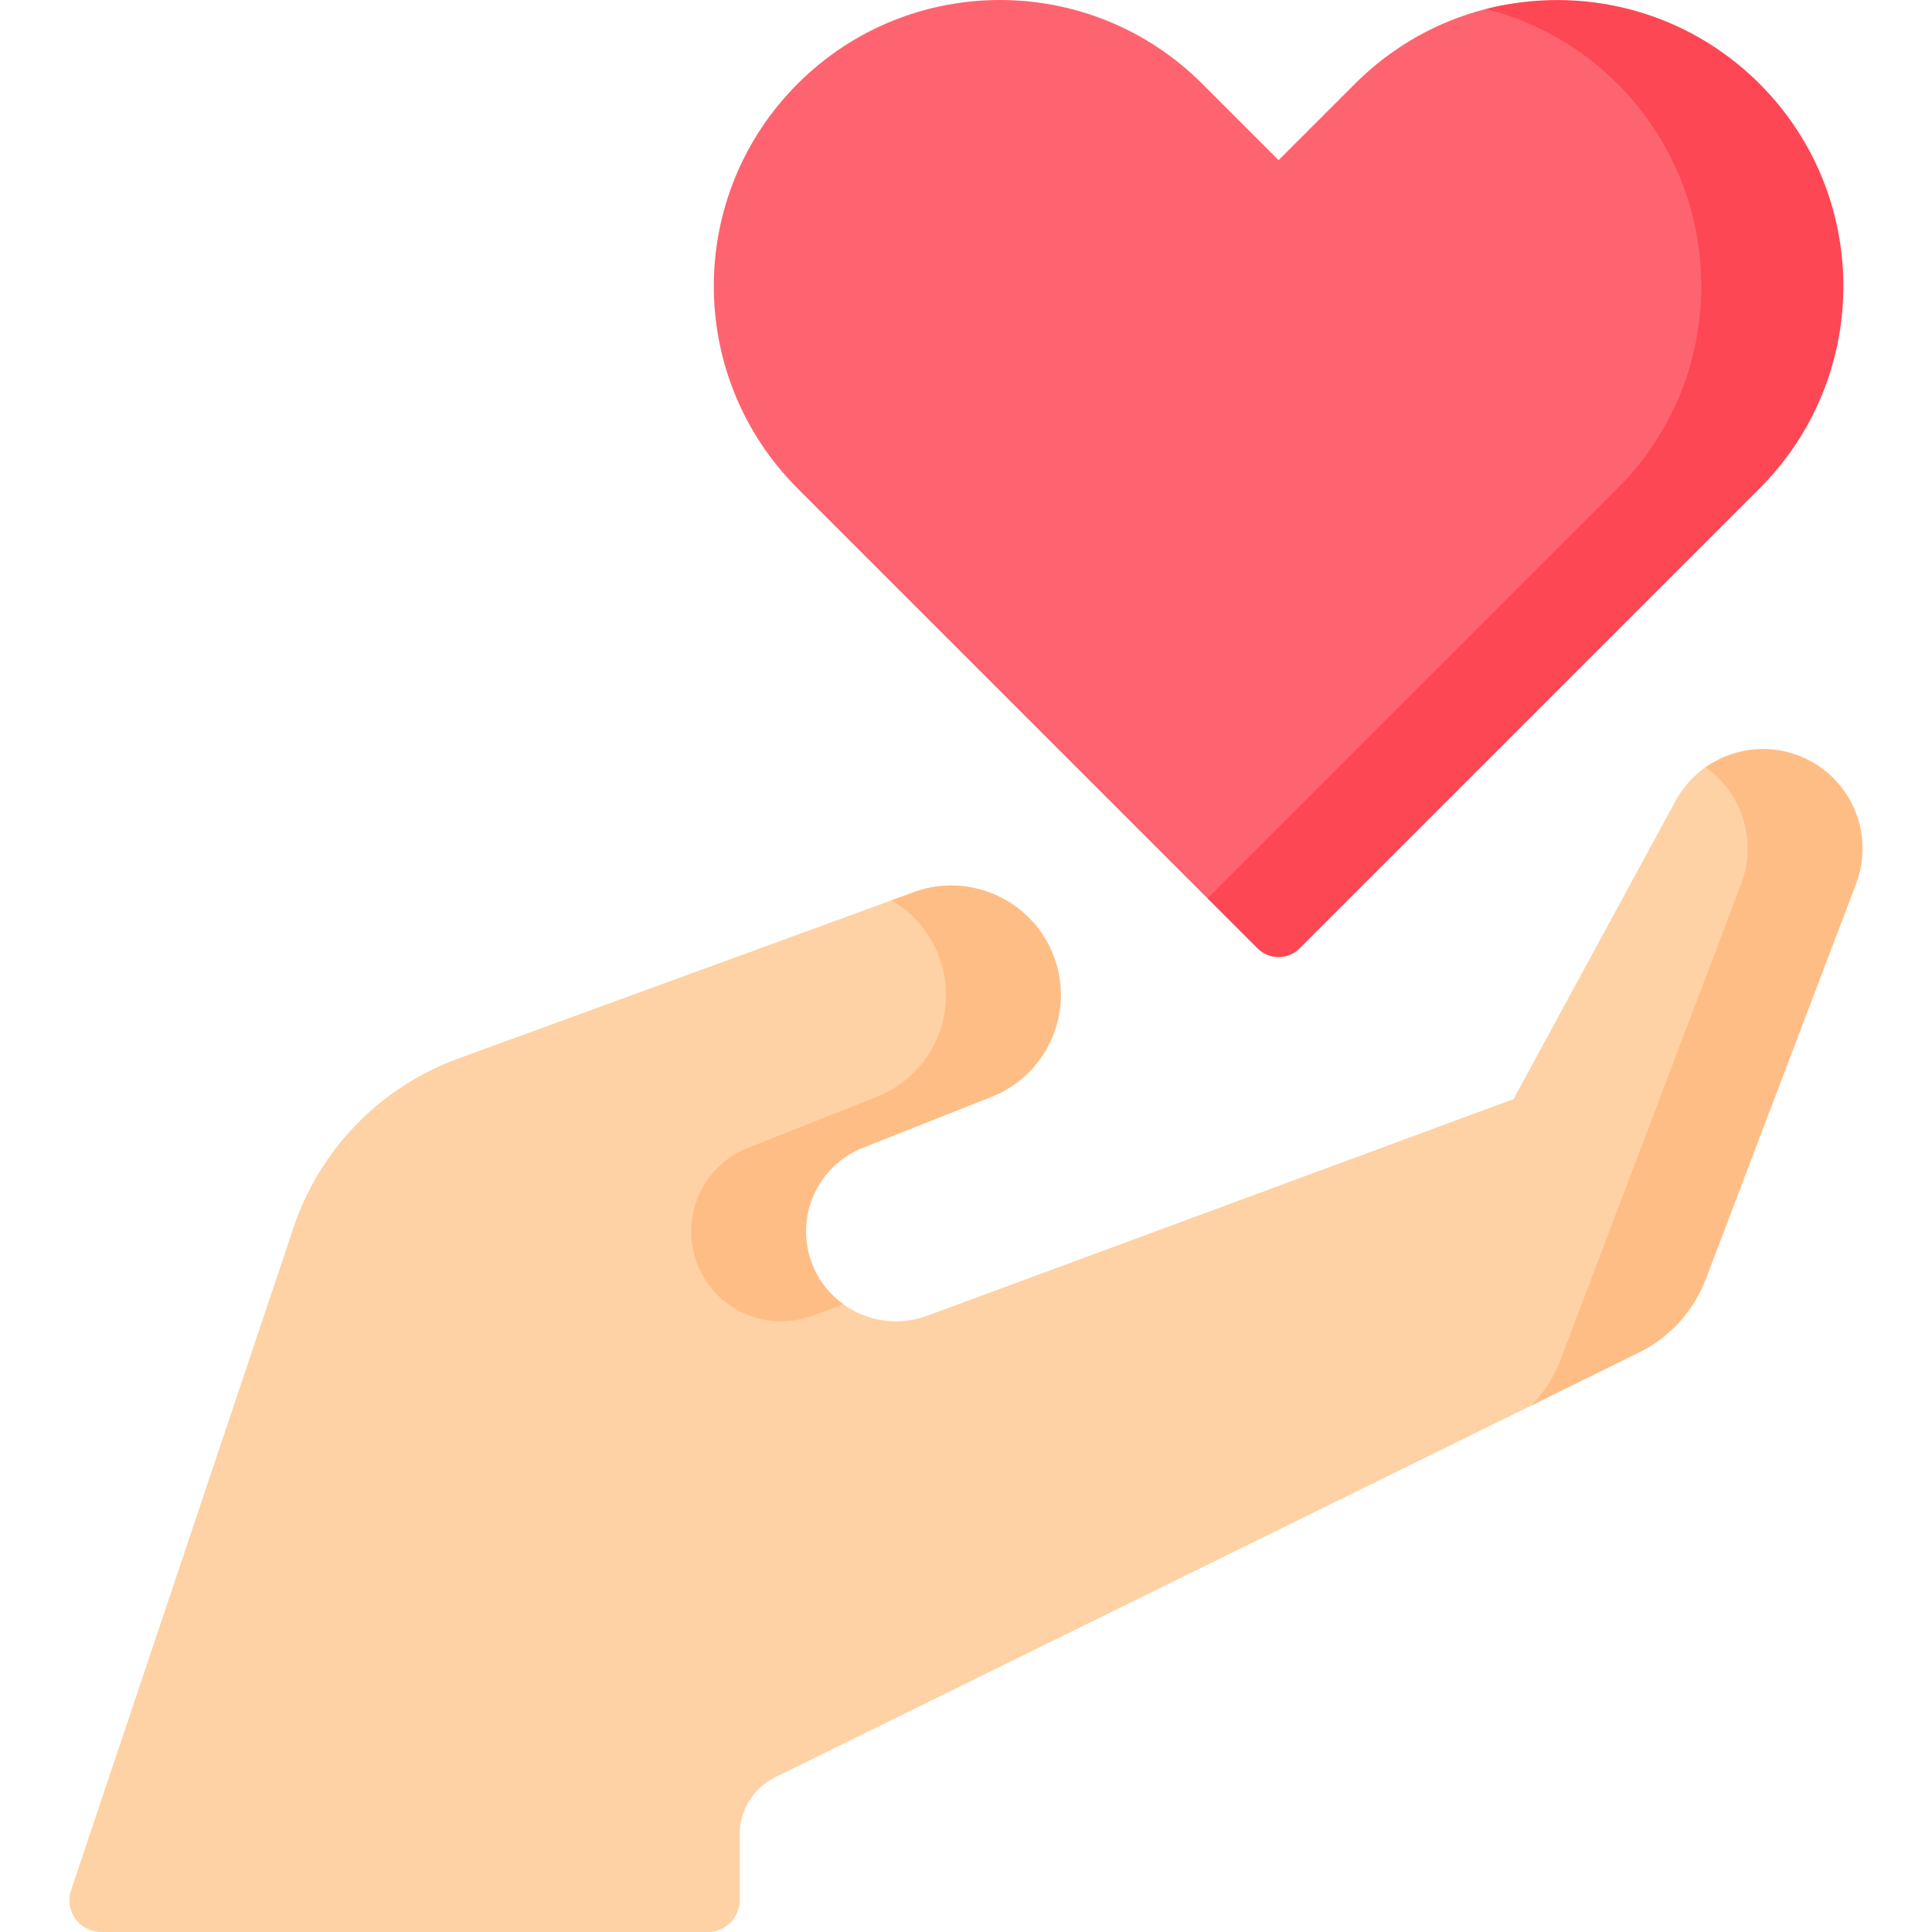
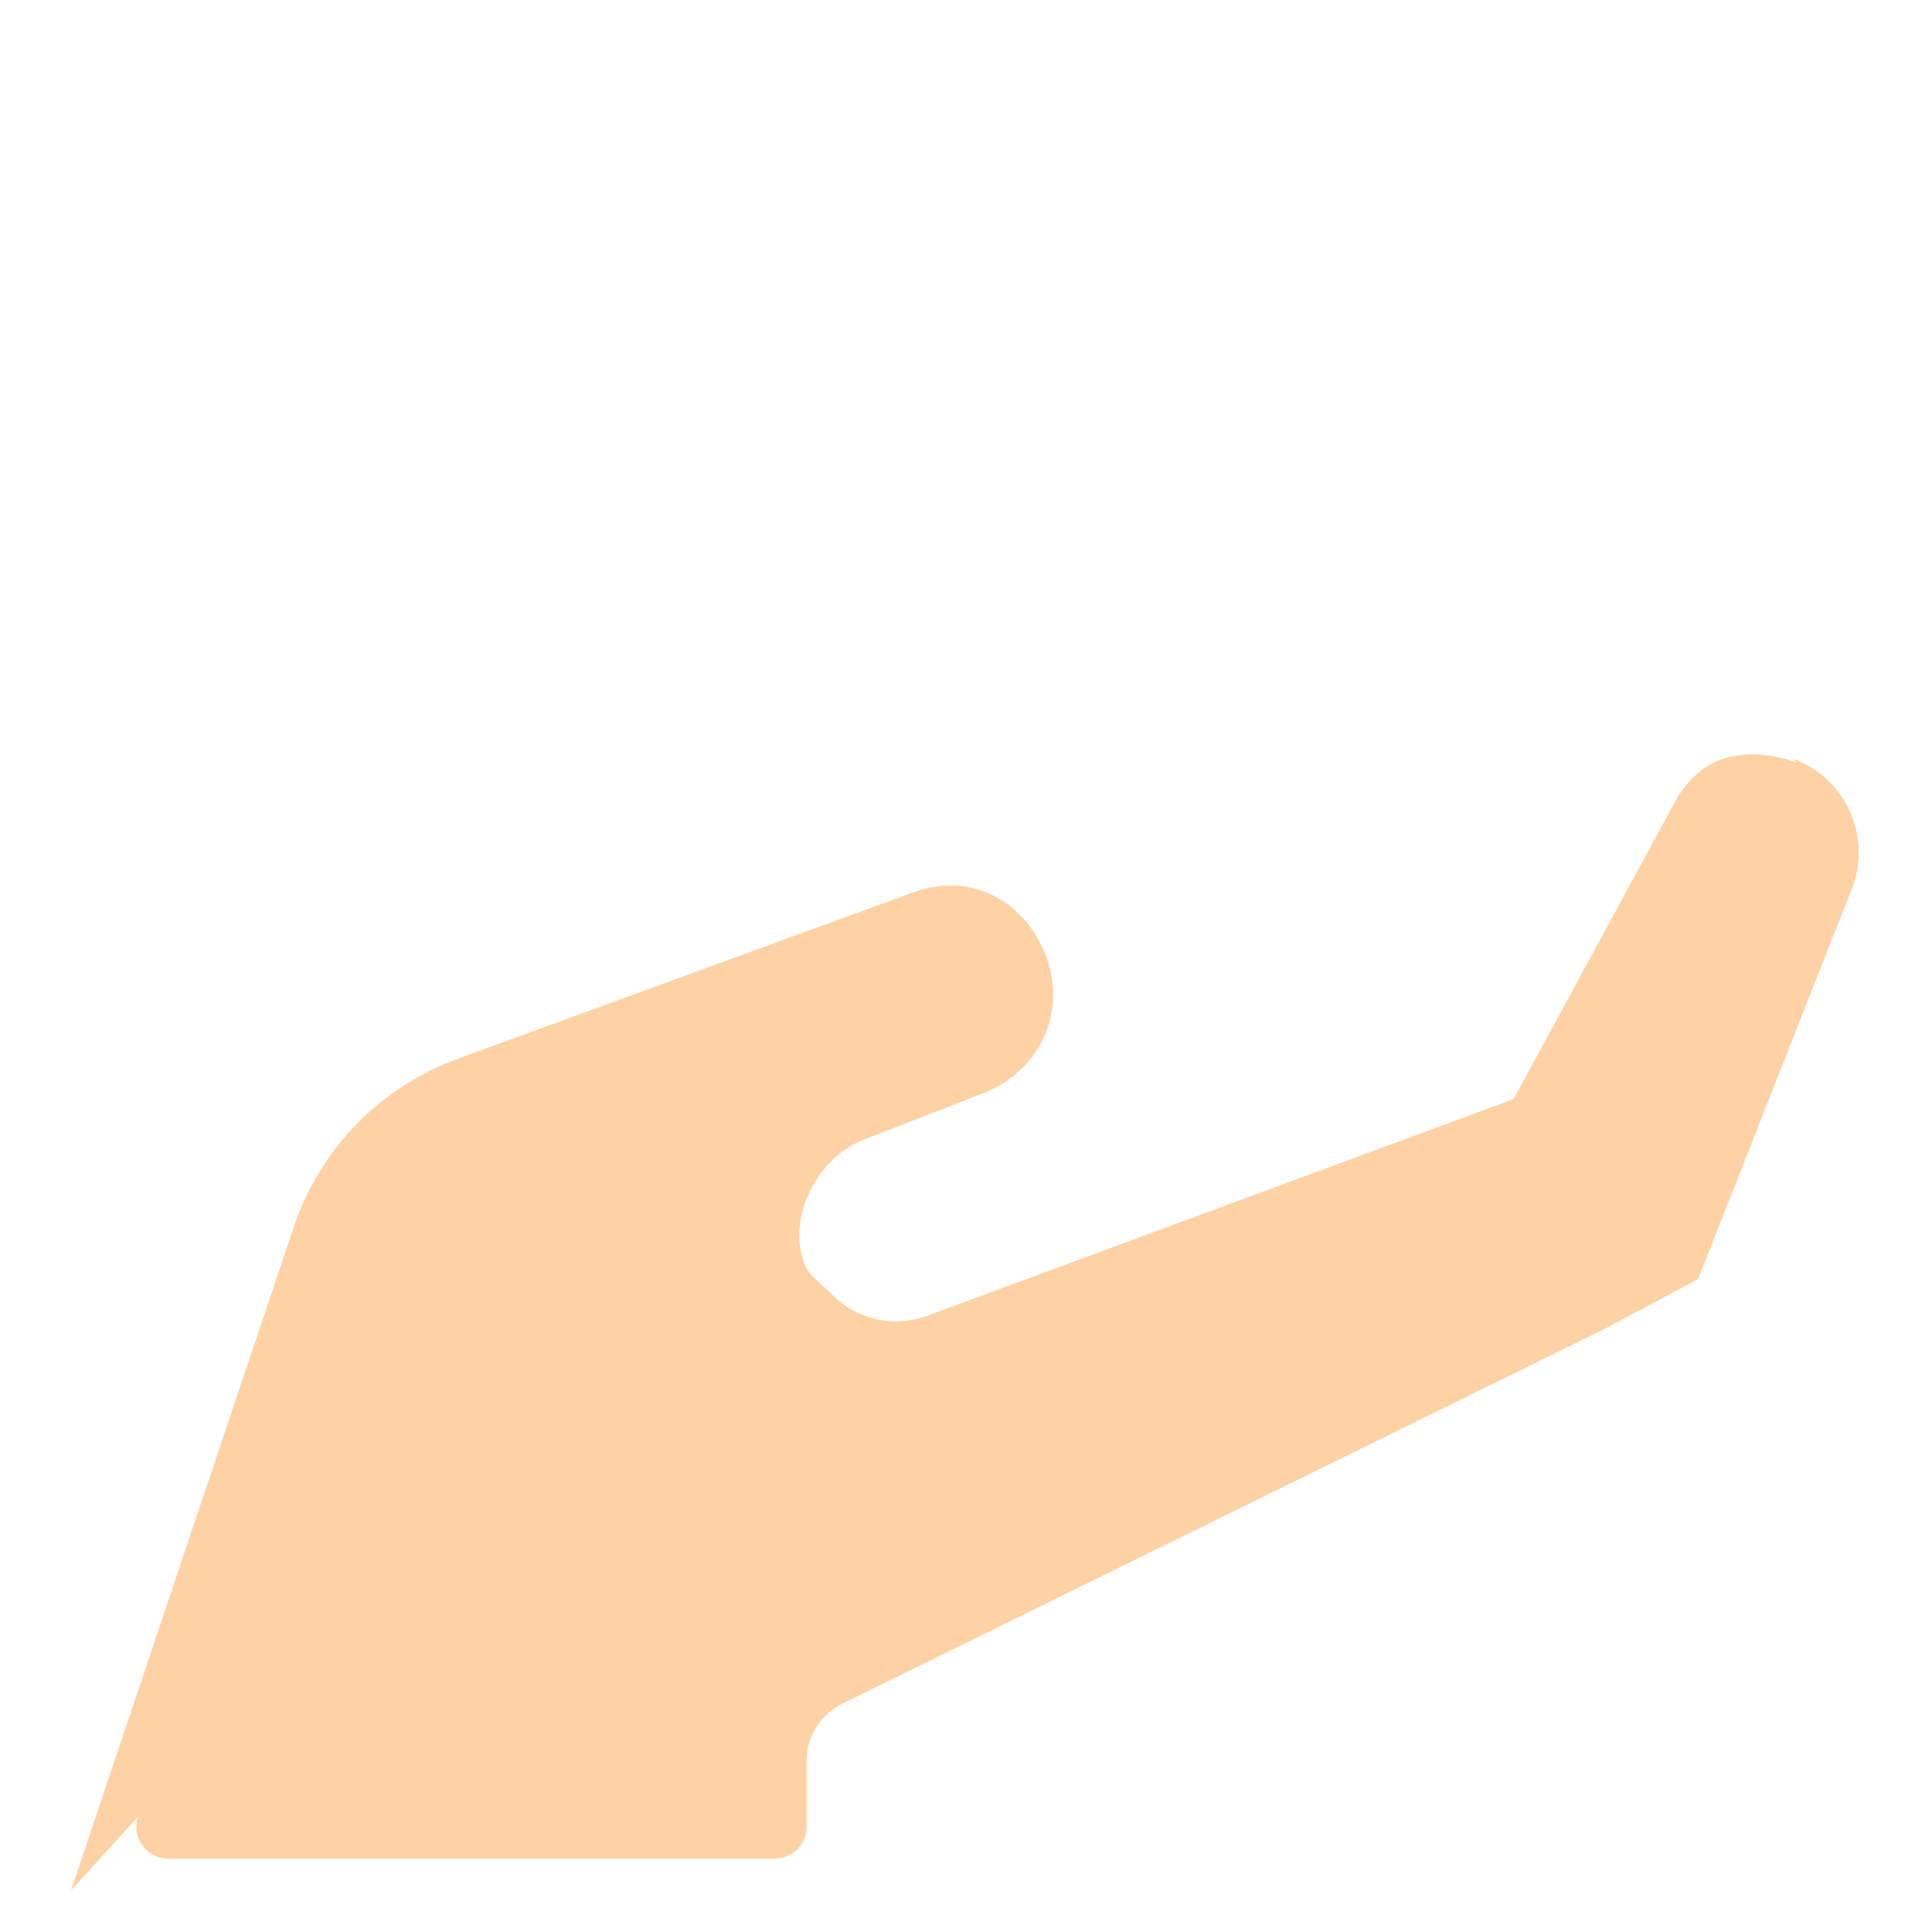
<svg xmlns="http://www.w3.org/2000/svg" id="Capa_1" enable-background="new 0 0 497 497" height="512" viewBox="0 0 497 497" width="512">
  <g>
-     <path d="m18.285 486.251 57.249-170.528c6.758-20.129 22.305-36.091 42.25-43.375l111.552-40.741 5.754-2.101c14.513-5.301 28.587 2.081 34.023 16.544 5.405 14.378-1.708 29.435-15.988 35.093l-31.148 12.134c-11.847 4.694-19.666 20.086-15.013 31.949 1.15 2.932 4.833 5.499 6.896 7.631.952.984 1.985 1.876 3.084 2.669 6.043 4.361 14.073 5.721 21.571 2.95l150.846-55.745 41.648-76.672c1.507-2.774 3.462-5.169 5.734-7.137 6.815-5.902 16.476-5.946 25.394-2.761l-1-1c13.516 4.827 20.43 19.815 15.33 33.23l-39.651 100.659c-3.138 8.252-9.288 15.008-17.211 18.903l-24.047 12.807-196.152 96.446c-5.579 2.743-9.113 8.419-9.113 14.635v17.003c0 4.503-3.651 8.154-8.154 8.154h-156.124c-5.573.002-9.504-5.464-7.73-10.747z" fill="#fed2a4" />
+     <path d="m18.285 486.251 57.249-170.528c6.758-20.129 22.305-36.091 42.25-43.375l111.552-40.741 5.754-2.101c14.513-5.301 28.587 2.081 34.023 16.544 5.405 14.378-1.708 29.435-15.988 35.093l-31.148 12.134c-11.847 4.694-19.666 20.086-15.013 31.949 1.15 2.932 4.833 5.499 6.896 7.631.952.984 1.985 1.876 3.084 2.669 6.043 4.361 14.073 5.721 21.571 2.95l150.846-55.745 41.648-76.672c1.507-2.774 3.462-5.169 5.734-7.137 6.815-5.902 16.476-5.946 25.394-2.761l-1-1c13.516 4.827 20.43 19.815 15.33 33.23l-39.651 100.659l-24.047 12.807-196.152 96.446c-5.579 2.743-9.113 8.419-9.113 14.635v17.003c0 4.503-3.651 8.154-8.154 8.154h-156.124c-5.573.002-9.504-5.464-7.73-10.747z" fill="#fed2a4" />
    <g>
-       <path d="m462.136 194.161c-8.078-2.885-16.758-1.468-23.388 3.209 9.307 6.573 13.406 18.841 9.155 30.022l-46.446 122.351c-1.688 4.44-4.255 8.44-7.494 11.802l1.594-.784 26.047-12.807c7.923-3.896 14.073-10.651 17.211-18.903l38.651-101.659c5.1-13.416-1.814-28.403-15.33-33.231z" fill="#ffbd86" />
-     </g>
-     <path d="m241.55 246.05c5.405 14.378-1.708 30.435-15.988 36.093l-33.148 13.134c-11.847 4.694-17.666 18.086-13.013 29.949 4.599 11.726 17.736 17.617 29.551 13.25l7.994-2.954c-3.479-2.511-6.303-6.012-7.983-10.296-4.653-11.863 1.166-25.255 13.013-29.949l33.148-13.134c14.28-5.658 21.393-21.715 15.988-36.093-5.437-14.463-21.51-21.845-36.023-16.544l-5.754 2.101c5.426 3.148 9.838 8.118 12.215 14.443z" fill="#ffbd86" />
-     <path d="m205.181 21.558c-28.744 28.745-28.744 75.348 0 104.093l105.454 105.454 12.876 11.658c2.983 2.983 7.819 2.983 10.802 0l115.893-117.112c28.744-28.744 29.963-72.911 1.219-101.656-19.061-19.06-44.757-27.919-69.109-21.7-12.372 3.159-24.082 9.58-33.765 19.264l-19.639 19.639-19.639-19.639c-28.744-28.745-75.348-28.745-104.092-.001z" fill="#fe646f" />
+       </g>
    <g>
-       <path d="m452.643 21.559c-19.06-19.061-45.971-25.468-70.323-19.25 12.372 3.159 24.085 9.566 33.769 19.249 28.745 28.745 28.745 75.348 0 104.092l-105.454 105.455 12.876 12.876c2.983 2.983 7.819 2.983 10.802 0l118.33-118.33c28.745-28.744 28.745-75.348 0-104.092z" fill="#fd4755" />
-     </g>
+       </g>
  </g>
</svg>